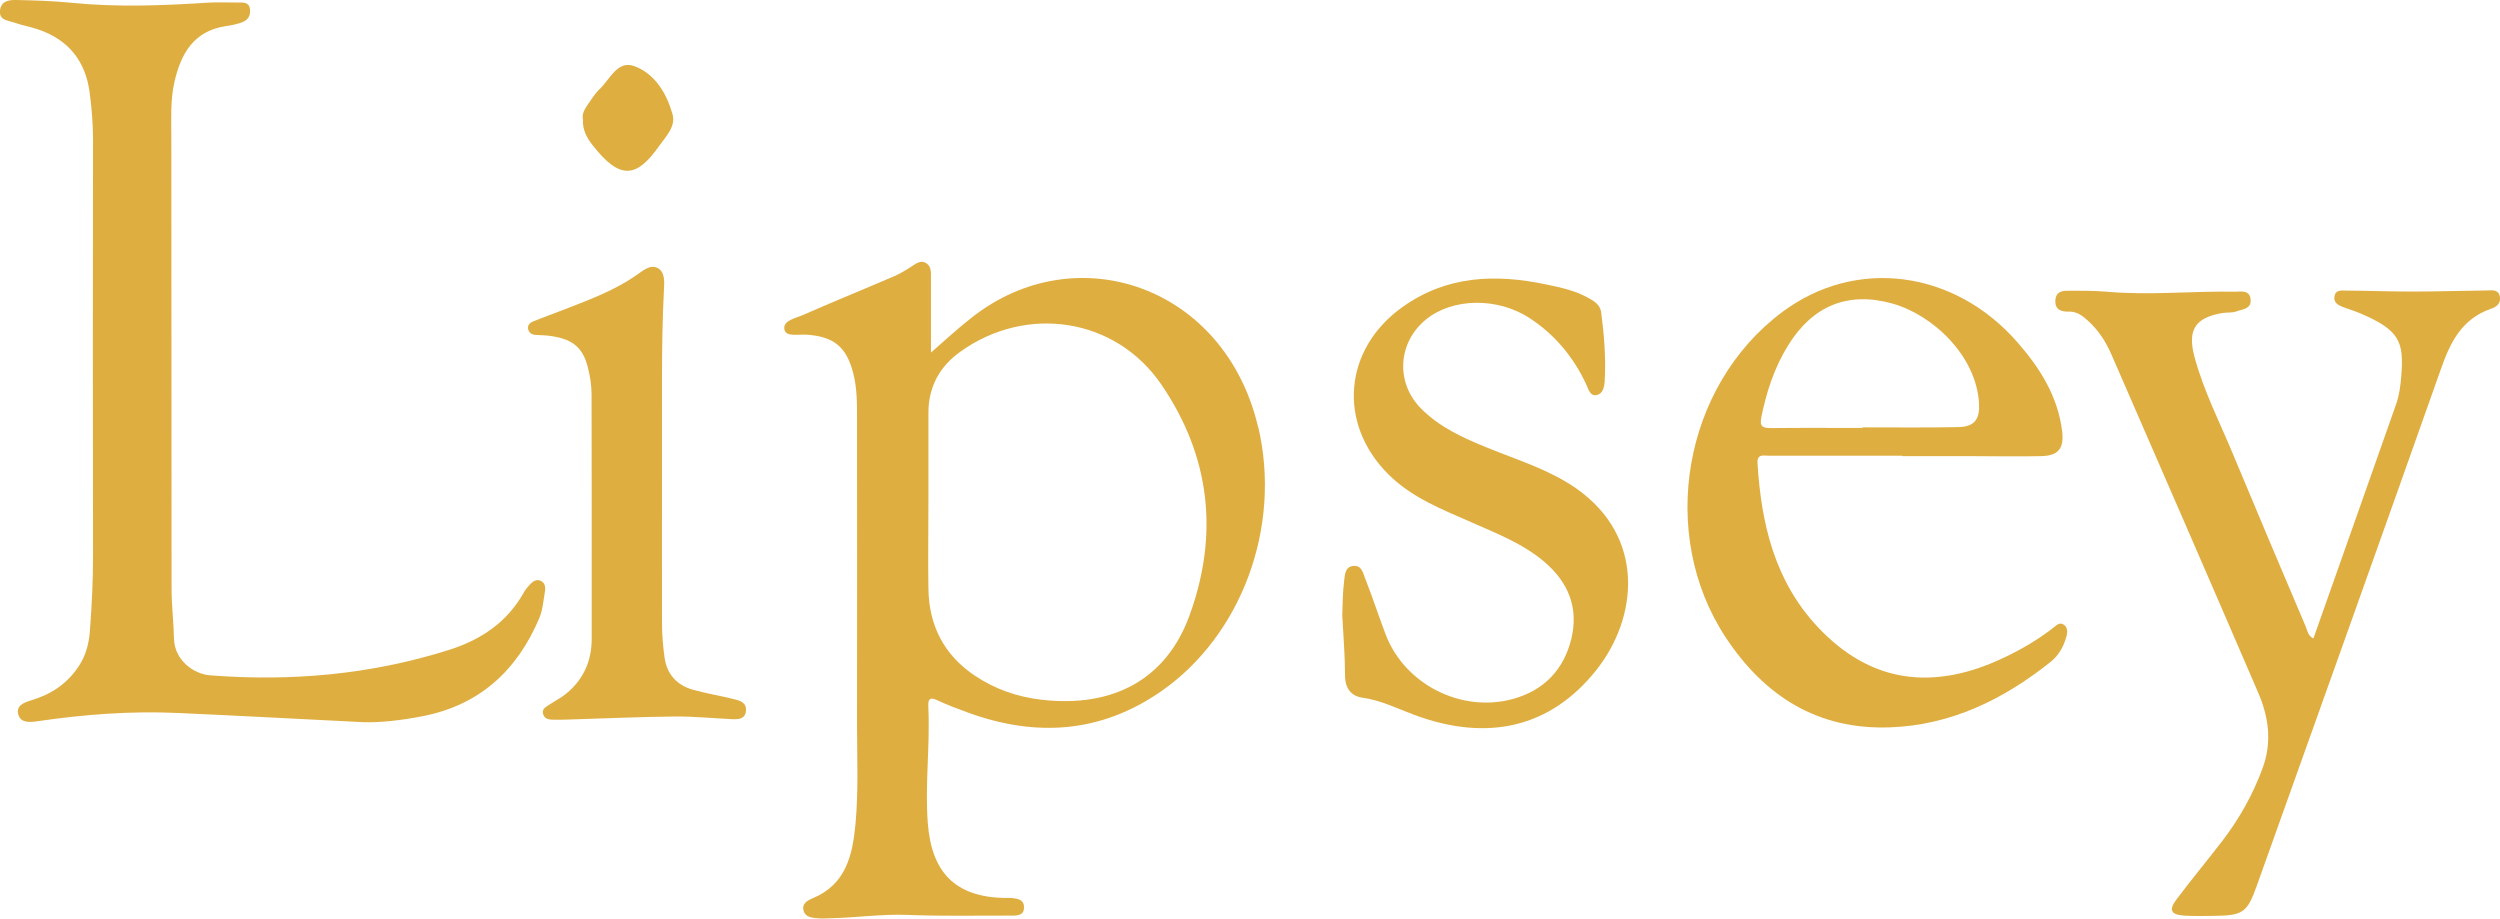
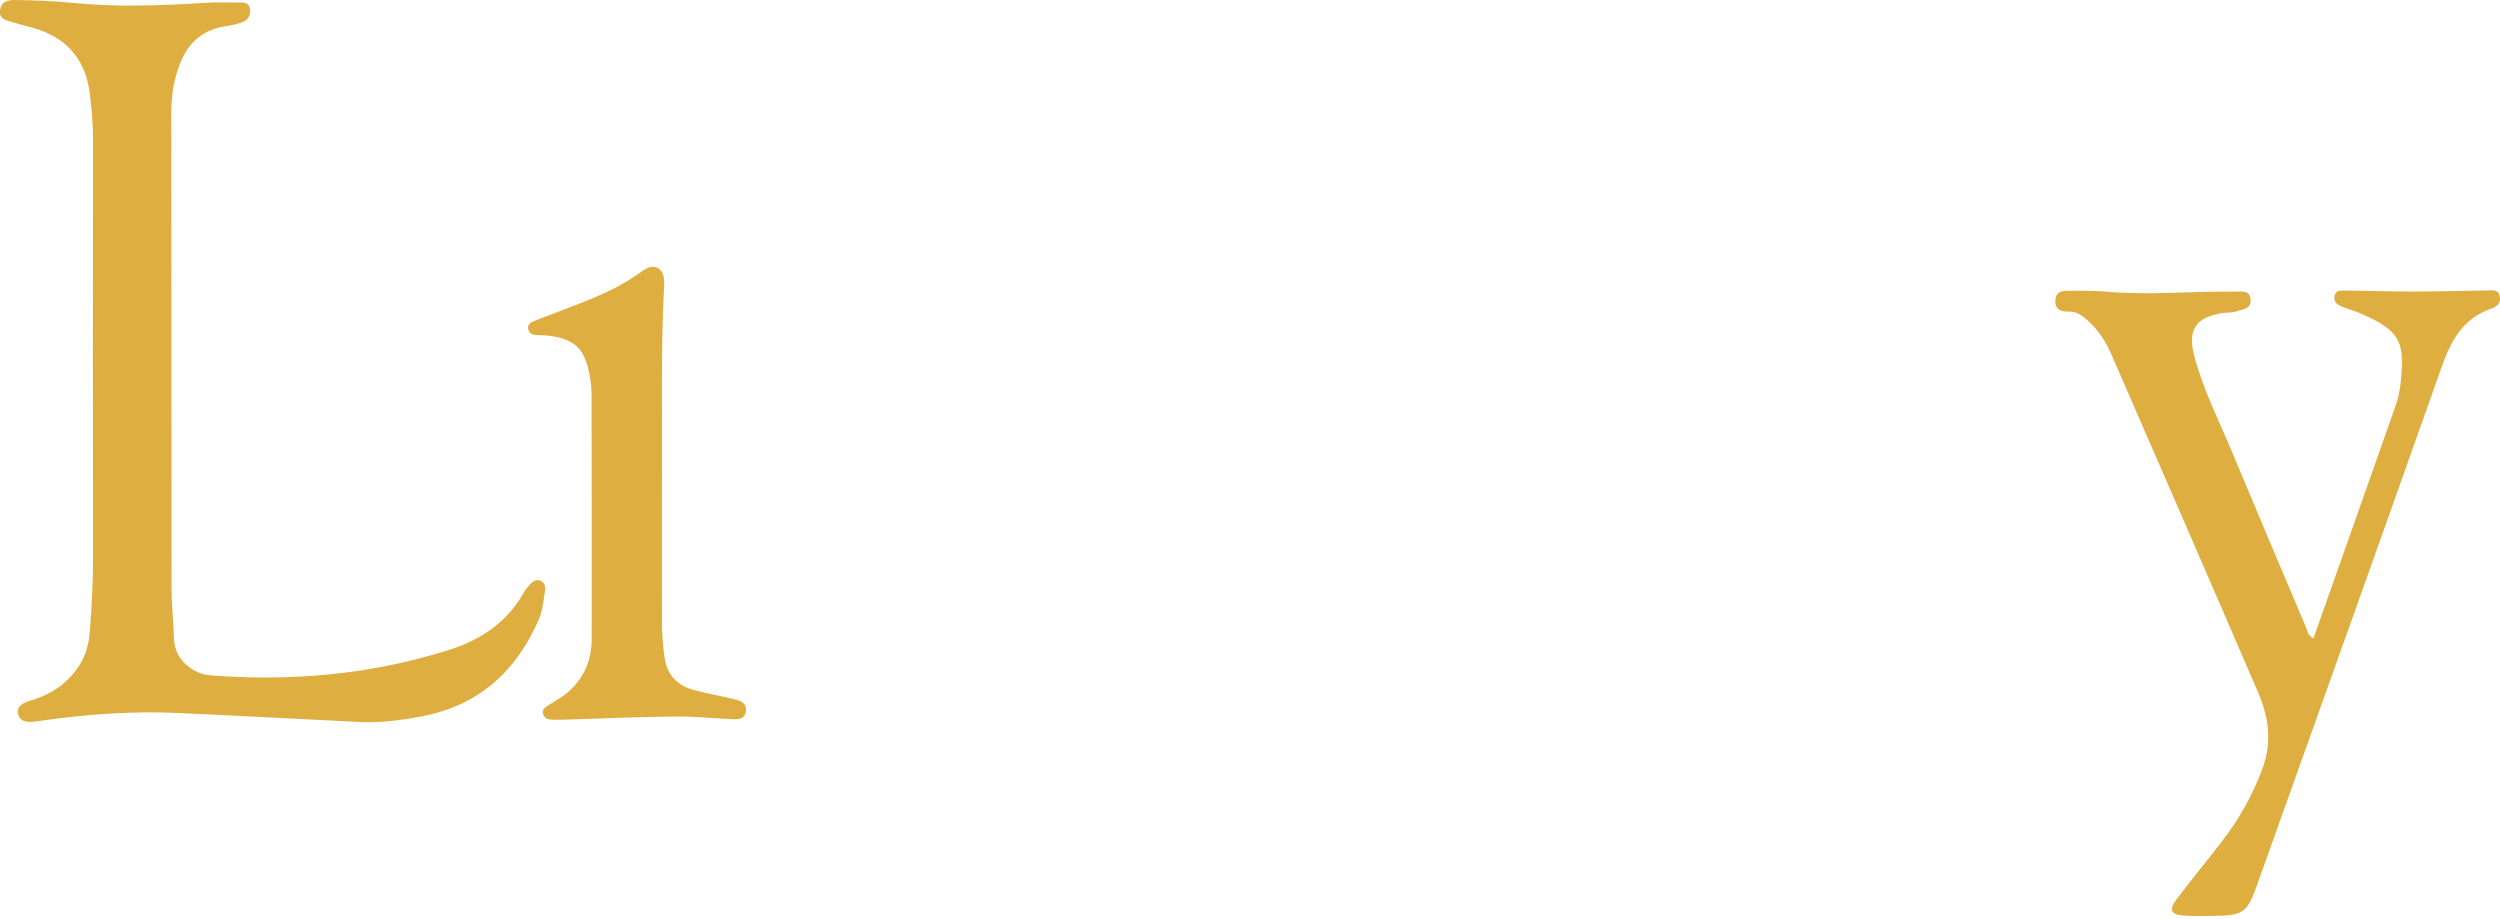
<svg xmlns="http://www.w3.org/2000/svg" id="Layer_2" viewBox="0 0 206.91 76.02">
  <defs>
    <style>.cls-1{fill:#dfae41;}</style>
  </defs>
  <g id="Layer_1-2">
    <path class="cls-1" d="M30.05,59.77c-5.42-.27-10.37-.54-15.31-.76-3.92-.18-7.81,.12-11.69,.69-.62,.09-1.32,.13-1.53-.54-.23-.75,.46-1.02,1.04-1.19,1.66-.5,2.99-1.36,3.97-2.85,.6-.91,.83-1.89,.91-2.91,.16-2.14,.27-4.29,.26-6.44-.02-11.39-.02-22.79,0-34.18,0-1.32-.11-2.63-.28-3.93-.34-2.59-1.74-4.37-4.25-5.22-.67-.23-1.38-.35-2.05-.59C.63,1.68-.09,1.68,0,.86,.1,.05,.77-.01,1.36,0c1.52,.03,3.04,.08,4.55,.23,3.71,.37,7.42,.24,11.14,0,.88-.06,1.76-.02,2.64-.02,.44,0,.93-.06,1,.57,.07,.56-.22,.92-.72,1.09-.41,.14-.84,.23-1.27,.29-2.66,.4-3.72,2.26-4.26,4.61-.35,1.53-.26,3.09-.26,4.64,0,12.43,.01,24.86,.02,37.29,0,1.39,.17,2.78,.2,4.17,.05,1.8,1.66,2.92,2.97,3.02,6.74,.53,13.36-.06,19.82-2.11,2.62-.83,4.8-2.29,6.17-4.76,.13-.24,.33-.45,.51-.66,.22-.24,.52-.44,.85-.3,.4,.16,.44,.55,.38,.91-.13,.74-.18,1.52-.47,2.2-1.82,4.29-4.9,7.16-9.58,8.09-1.8,.36-3.63,.56-4.99,.51Z" />
    <path class="cls-1" d="M191.47,52.83c2.3-6.51,4.59-12.96,6.85-19.4,.26-.75,.36-1.53,.42-2.33,.23-2.84-.15-3.79-3.43-5.18-.47-.2-.97-.34-1.45-.53-.38-.15-.74-.37-.65-.87,.1-.56,.58-.47,.95-.47,1.84,.01,3.68,.08,5.52,.08,2.04,0,4.08-.07,6.12-.09,.4,0,.94-.13,1.09,.46,.14,.6-.28,.91-.74,1.06-2.36,.82-3.33,2.71-4.1,4.9-5.06,14.3-10.17,28.59-15.28,42.88-.78,2.19-1.15,2.43-3.47,2.46-.84,.01-1.68,.03-2.52-.02-1.1-.07-1.31-.45-.66-1.32,1.22-1.63,2.52-3.19,3.76-4.8,1.44-1.87,2.58-3.89,3.39-6.11,.79-2.16,.49-4.23-.38-6.24-4.02-9.33-8.08-18.65-12.14-27.97-.46-1.06-1.09-2.04-1.97-2.82-.45-.4-.89-.75-1.57-.73-.56,.01-1.14-.11-1.1-.92,.04-.82,.67-.81,1.21-.81,1,0,2,0,3,.08,3.56,.32,7.11-.06,10.66,0,.53,0,1.23-.16,1.29,.67,.06,.78-.69,.78-1.17,.96-.36,.14-.79,.07-1.18,.14-2.24,.38-2.89,1.4-2.3,3.61,.75,2.8,2.07,5.38,3.18,8.04,1.99,4.78,4.01,9.55,6.04,14.32,.13,.31,.15,.71,.63,.97Z" />
-     <path class="cls-1" d="M111.09,50.9c.04-.88,.03-1.88,.16-2.86,.06-.45,.06-1.13,.75-1.2,.7-.08,.81,.59,.98,1.02,.61,1.54,1.12,3.12,1.71,4.67,1.58,4.12,6.27,6.49,10.52,5.32,2.56-.7,4.2-2.41,4.83-4.94,.64-2.59-.23-4.74-2.28-6.46-1.77-1.48-3.88-2.29-5.95-3.21-2.43-1.07-4.93-2.03-6.88-3.96-4.26-4.22-3.74-10.4,1.16-13.88,3.66-2.6,7.68-2.74,11.87-1.86,1.16,.24,2.33,.49,3.39,1.06,.53,.28,1.09,.59,1.17,1.26,.25,1.89,.4,3.79,.29,5.7-.03,.48-.15,1.05-.69,1.14-.54,.09-.66-.52-.83-.87-1.05-2.26-2.58-4.11-4.66-5.48-2.7-1.78-6.44-1.69-8.62,.1-2.33,1.91-2.52,5.22-.4,7.36,1.54,1.56,3.5,2.44,5.5,3.25,2.49,1.02,5.1,1.8,7.34,3.36,5.77,4.04,5.11,10.72,1.65,15.06-3.77,4.72-8.94,5.95-15.04,3.69-1.41-.52-2.75-1.21-4.27-1.42-.95-.13-1.47-.77-1.47-1.84,0-1.63-.14-3.26-.23-5Z" />
    <path class="cls-1" d="M54.79,38.18c0,4.46-.01,8.92,0,13.38,0,.95,.08,1.91,.21,2.85,.19,1.39,1.02,2.31,2.37,2.68,1.11,.31,2.24,.49,3.36,.77,.5,.12,1.07,.28,1.01,.96-.06,.72-.64,.72-1.17,.7-1.55-.07-3.11-.23-4.66-.22-3.03,.03-6.07,.17-9.1,.26-.28,0-.56,.02-.84,.01-.39-.01-.86,.02-1.01-.44-.17-.51,.31-.66,.62-.88,.43-.29,.9-.52,1.29-.85,1.41-1.16,2.09-2.67,2.1-4.48,0-6.77,.01-13.54-.01-20.3,0-.75-.13-1.51-.31-2.23-.44-1.72-1.35-2.4-3.38-2.62-.32-.03-.64-.03-.96-.05-.3-.03-.53-.17-.6-.48-.07-.34,.16-.54,.42-.64,.88-.36,1.78-.67,2.66-1.02,2.03-.79,4.08-1.55,5.89-2.81,.51-.35,1.12-.9,1.72-.6,.65,.32,.59,1.16,.55,1.81-.24,4.73-.14,9.47-.16,14.21Z" />
-     <path class="cls-1" d="M48.24,9.87c-.07-.4,.1-.77,.33-1.1,.34-.49,.65-1.02,1.08-1.42,.85-.81,1.46-2.4,2.87-1.87,1.7,.64,2.66,2.26,3.14,3.97,.29,1.03-.55,1.84-1.12,2.65-1.84,2.59-3.2,2.88-5.53-.13-.46-.59-.82-1.27-.76-2.1Z" />
-     <path class="cls-1" d="M104.13,35.36c-2.74-11.7-15.06-15.88-23.69-9.09-1.18,.92-2.28,1.94-3.39,2.91,0-2.11,0-4.1,0-6.09,0-.48,.06-1.02-.39-1.31-.48-.3-.9,.07-1.3,.33-.43,.28-.88,.54-1.35,.75-2.51,1.08-5.05,2.11-7.55,3.21-.61,.27-1.69,.45-1.54,1.2,.12,.64,1.17,.38,1.82,.43,2.25,.14,3.31,1,3.87,3.16,.33,1.25,.32,2.52,.32,3.79,.01,8.41,.01,16.81,0,25.22,0,2.79,.13,5.58-.13,8.36-.24,2.55-.79,4.97-3.53,6.11-.45,.19-.93,.45-.76,1.04,.15,.54,.7,.58,1.18,.62,.32,.03,.64,.01,.96,0,2.15-.04,4.29-.36,6.45-.28,2.87,.12,5.76,.05,8.64,.06,.5,0,1.03-.03,1.01-.71-.01-.64-.54-.69-1.02-.75-.2-.02-.4,0-.6,0-4.07-.09-6.02-2.11-6.34-6.17-.25-3.23,.2-6.45,.04-9.67-.04-.76,.24-.77,.84-.48,.79,.37,1.61,.67,2.43,.97,5.63,2.06,11.01,1.71,16.01-1.76,6.61-4.6,9.98-13.54,8.03-21.86Zm-5.69,15.6c-1.9,5.21-6.26,7.65-12.26,6.95-2.02-.24-3.85-.88-5.53-2.01-2.54-1.72-3.76-4.14-3.81-7.15-.04-2.43,0-4.86,0-7.29,0-2.43,0-4.86,0-7.29,0-2.14,.91-3.82,2.64-5.06,5.48-3.93,12.86-2.82,16.64,2.72,4.05,5.93,4.78,12.4,2.32,19.13Z" />
-     <path class="cls-1" d="M170.8,51.7c-.33-.24-.59,.05-.84,.24-1.23,.96-2.56,1.75-3.96,2.42-6.04,2.93-11.25,2.12-15.55-2.46-3.57-3.81-4.68-8.53-4.99-13.55-.05-.83,.52-.63,.95-.63,3.68,0,7.36,0,11.04,0v.03c1.8,0,3.6,0,5.4,0,2.04,0,4.08,.05,6.12,0,1.42-.04,1.87-.67,1.7-2.07-.36-2.88-1.82-5.2-3.68-7.33-5.24-6.02-13.41-7.07-19.49-2.52-8.2,6.13-10.32,18.37-4.67,26.93,3.21,4.87,7.63,7.65,13.57,7.44,5.06-.17,9.43-2.31,13.33-5.43,.66-.53,1.07-1.26,1.3-2.1,.1-.38,.1-.74-.22-.97Zm-25.02-17.2c.43-2.11,1.09-4.12,2.24-5.96,2.02-3.24,4.93-4.44,8.59-3.42,3.38,.95,6.94,4.32,7.18,8.23,.08,1.32-.34,1.97-1.71,2-2.64,.05-5.28,.02-7.92,.02v.05c-2.52,0-5.04-.02-7.56,.01-.72,0-.99-.11-.82-.93Z" />
  </g>
</svg>